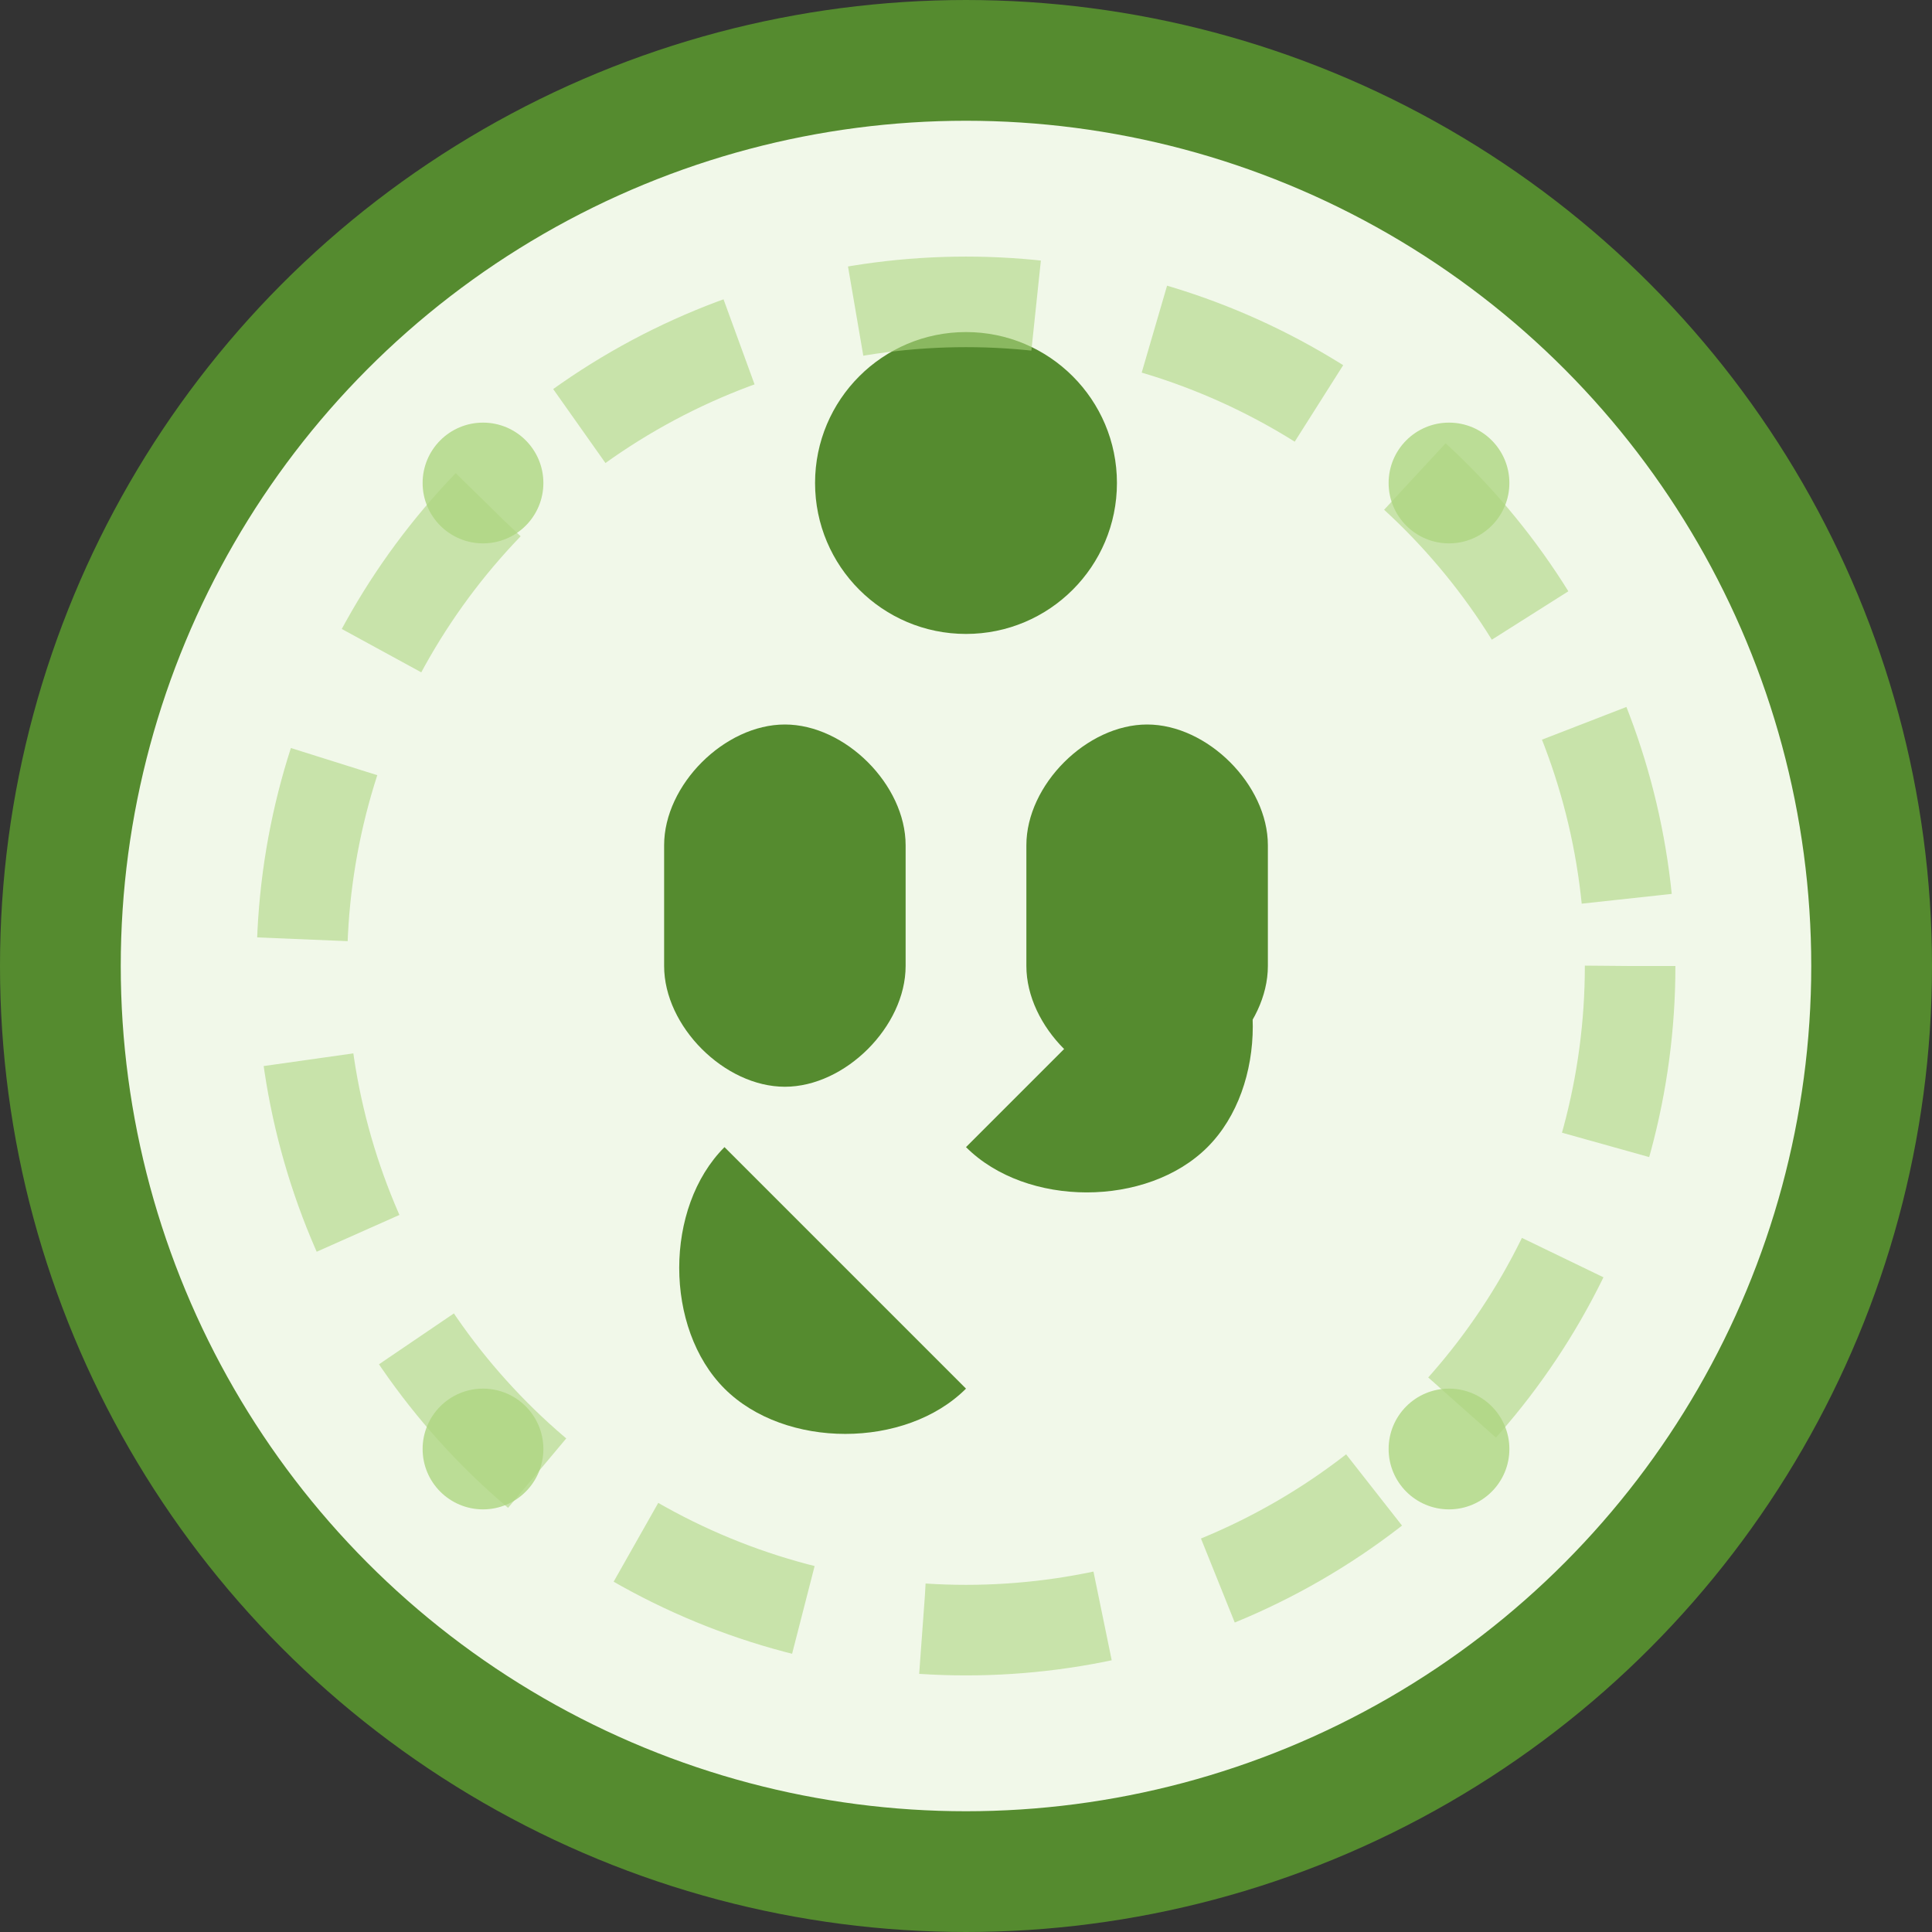
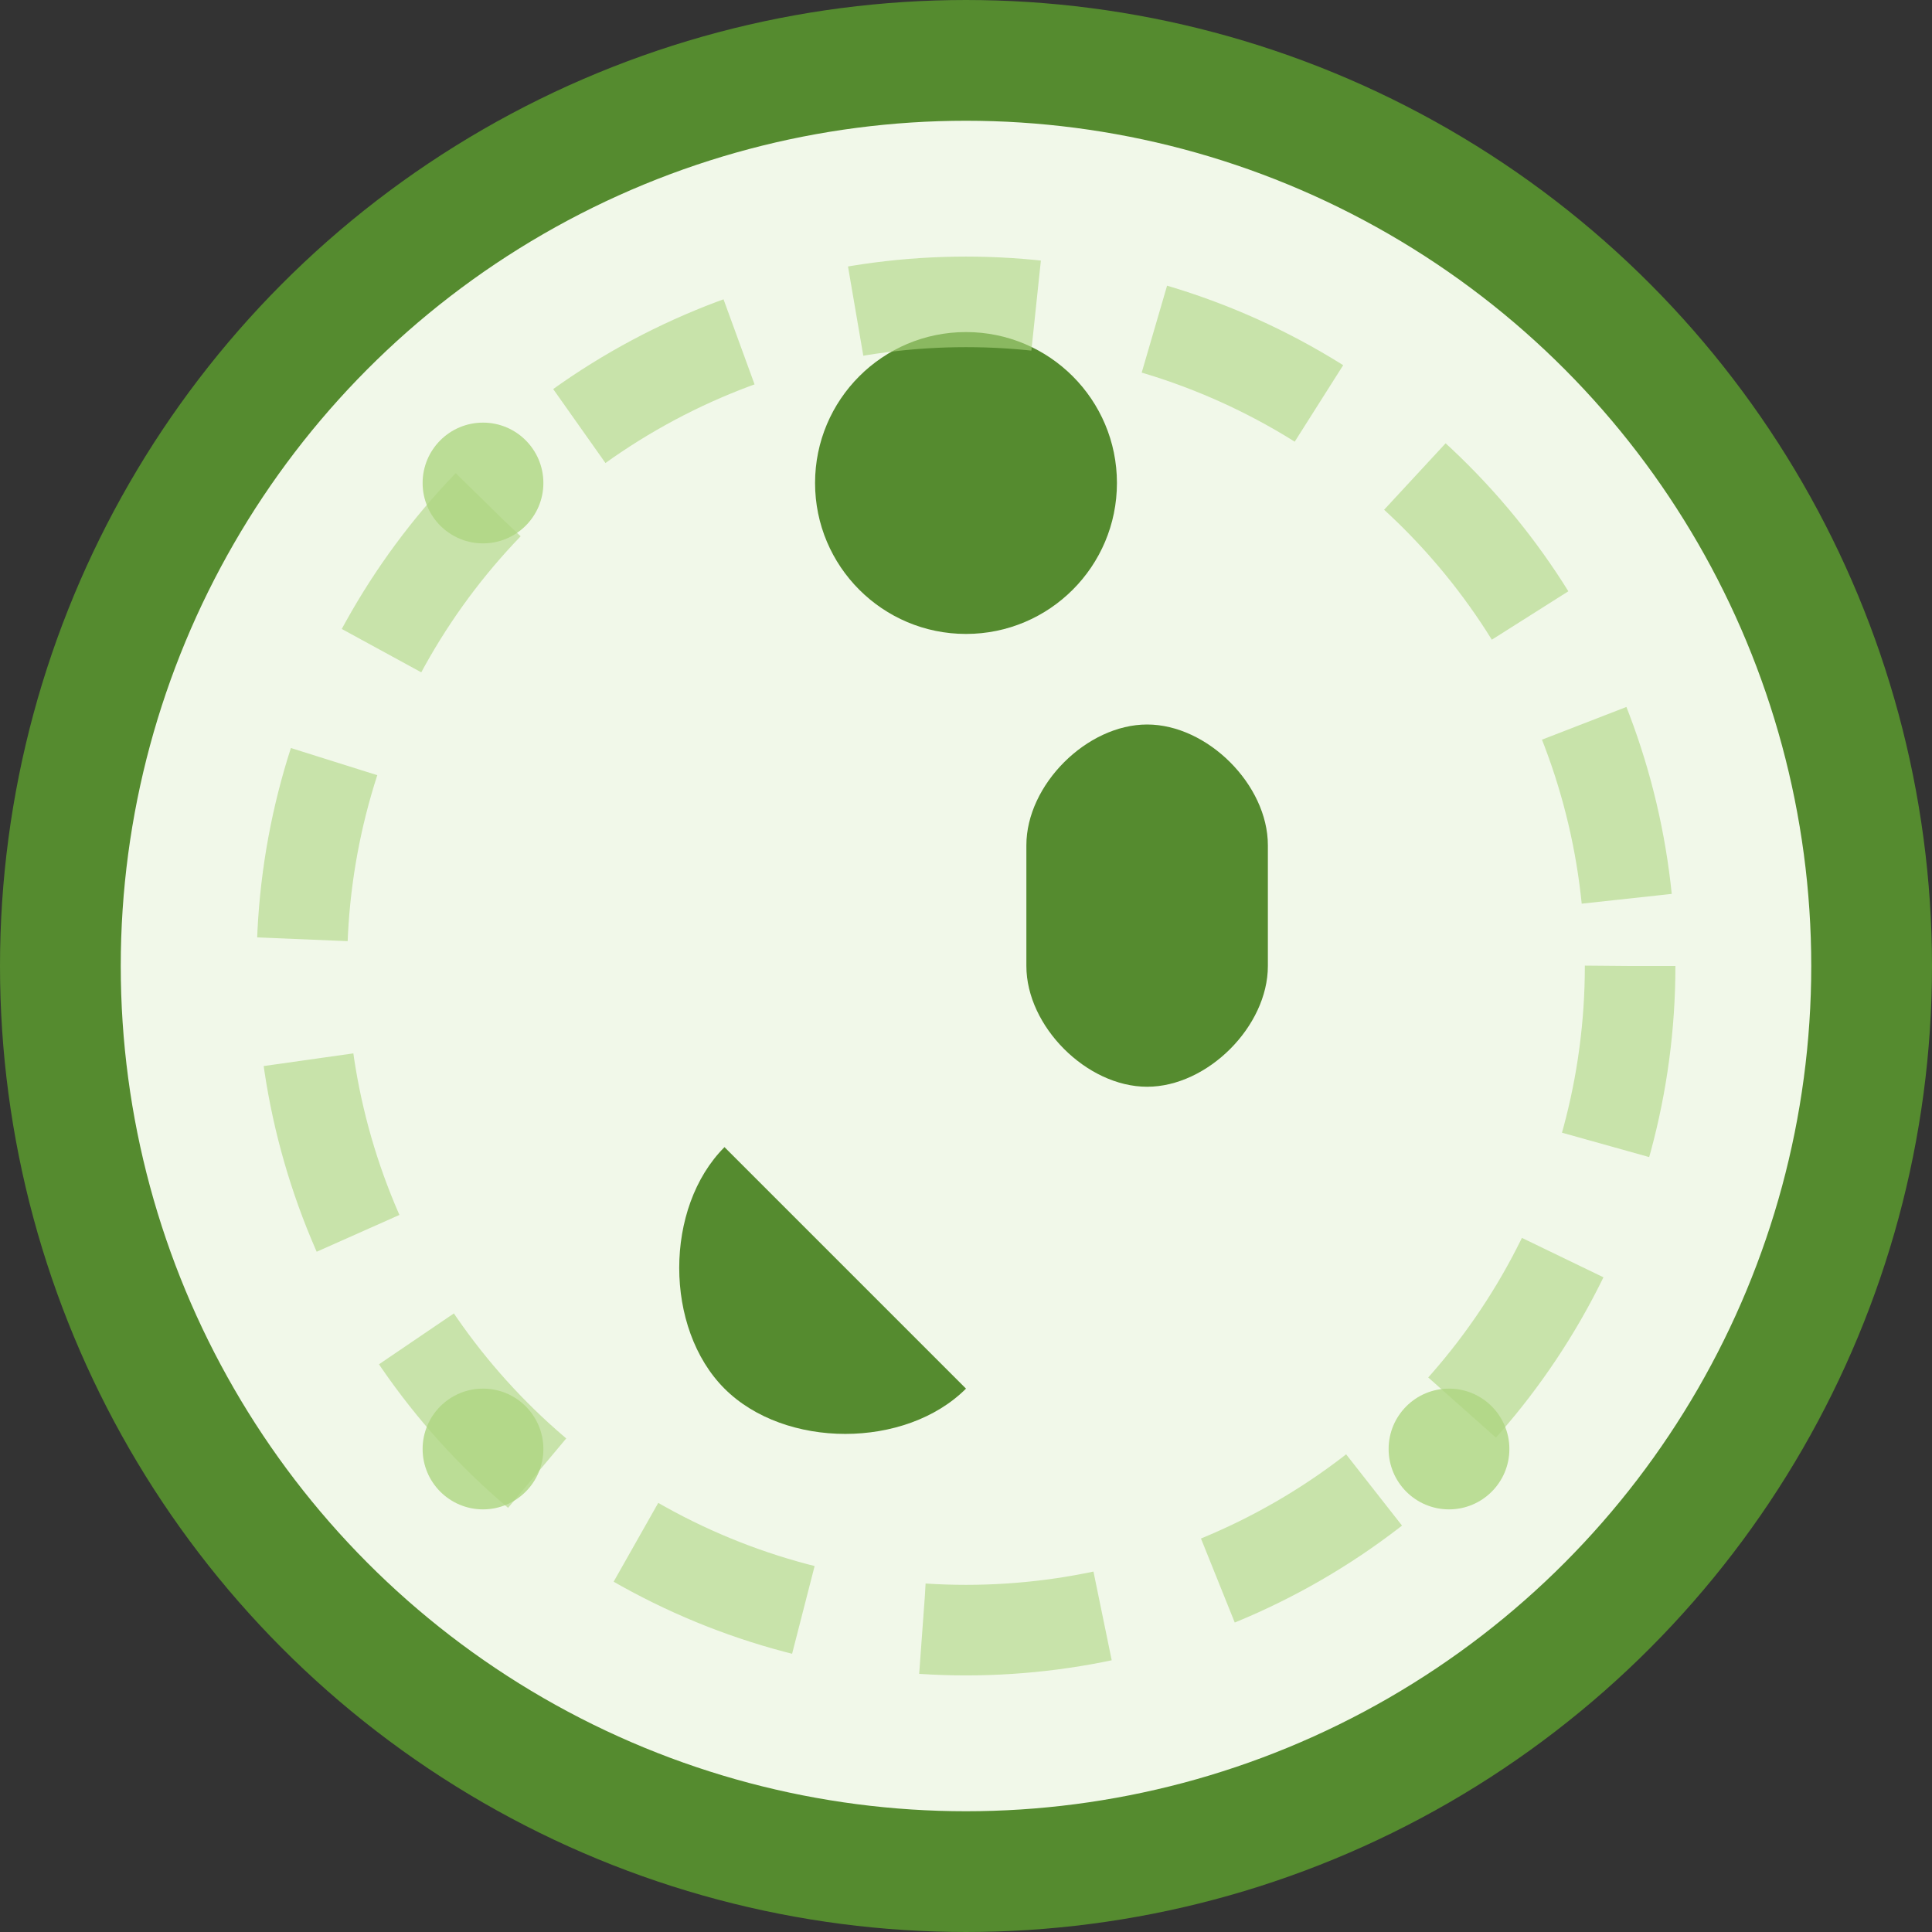
<svg xmlns="http://www.w3.org/2000/svg" width="32" height="32" viewBox="0 0 32 32" fill="none">
  <rect x="0" y="0" width="32" height="32" fill="#333333" stroke="none" />
  <circle cx="16" cy="16" r="15" fill="#F1F8E9" stroke="#558B2F" stroke-width="2" />
  <g fill="#558B2F">
    <circle cx="16" cy="8" r="2.5" />
-     <path d="M16 11v8" />
-     <path d="M11 14c0-1 1-2 2-2s2 1 2 2v2c0 1-1 2-2 2s-2-1-2-2v-2z" />
    <path d="M17 14c0-1 1-2 2-2s2 1 2 2v2c0 1-1 2-2 2s-2-1-2-2v-2z" />
    <path d="M12 19c-1 1-1 3 0 4s3 1 4 0" />
-     <path d="M16 19c1 1 3 1 4 0s1-3 0-4" />
  </g>
  <circle cx="16" cy="16" r="11" fill="none" stroke="#AED581" stroke-width="1.5" opacity="0.6" stroke-dasharray="3,2" />
  <circle cx="8" cy="8" r="1" fill="#AED581" opacity="0.8" />
-   <circle cx="24" cy="8" r="1" fill="#AED581" opacity="0.8" />
  <circle cx="8" cy="24" r="1" fill="#AED581" opacity="0.8" />
  <circle cx="24" cy="24" r="1" fill="#AED581" opacity="0.8" />
</svg>